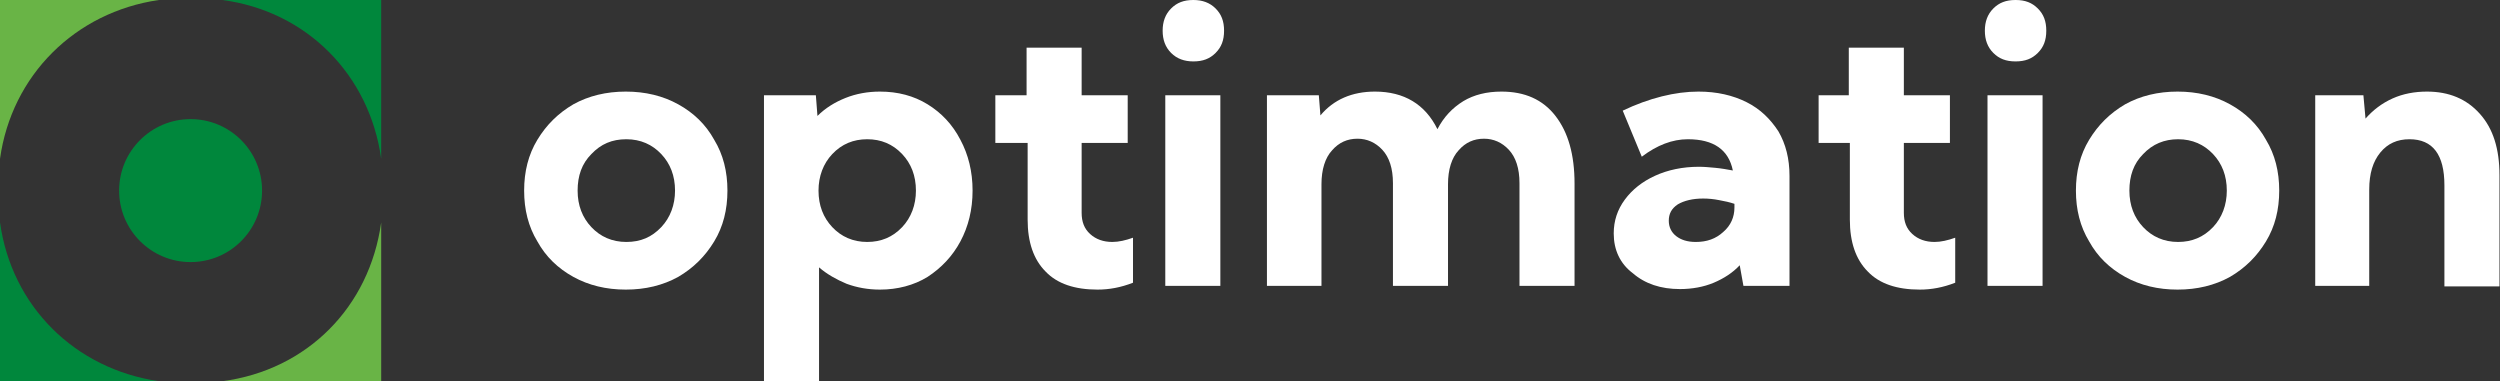
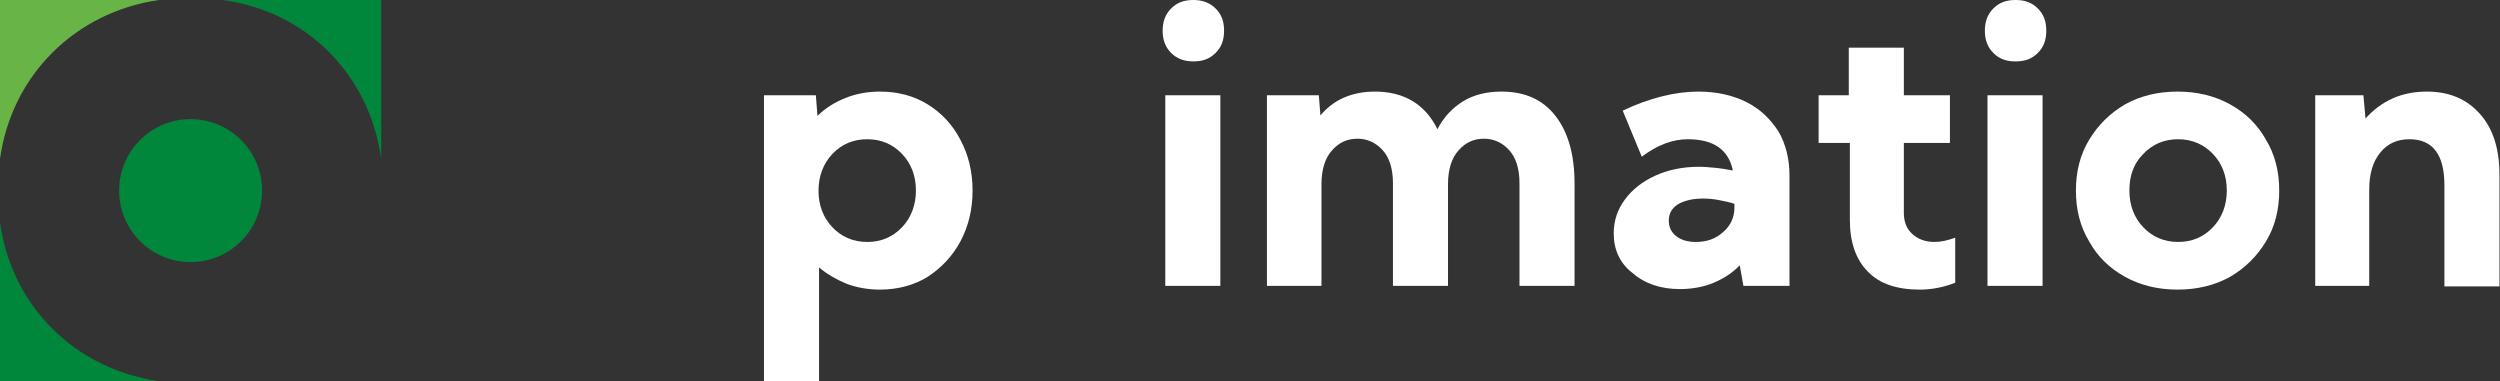
<svg xmlns="http://www.w3.org/2000/svg" x="0px" y="0px" viewBox="0 0 472.2 72" style="enable-background:new 0 0 472.2 72;" xml:space="preserve">
  <rect x="0" y="0" width="472.2" height="72" fill="#333333" stroke="none" />
  <style type="text/css">	.st0{fill:#FFFFFF;}	.st1{fill:#00873C;}	.st2{fill:#69B446;}</style>
  <g id="Layer_3" />
  <g id="Layer_1">
    <g>
      <g>
-         <path class="st0" d="M99,36c0-3.6,0.8-6.8,2.5-9.6c1.7-2.8,3.9-5,6.8-6.7c2.9-1.6,6.2-2.4,9.9-2.4s7,0.8,9.9,2.4    c2.9,1.6,5.2,3.8,6.8,6.7c1.7,2.8,2.5,6,2.5,9.6s-0.8,6.8-2.5,9.6c-1.7,2.8-3.9,5-6.8,6.7c-2.9,1.6-6.2,2.4-9.9,2.4    s-7-0.8-9.9-2.4c-2.9-1.6-5.2-3.8-6.8-6.7C99.8,42.8,99,39.6,99,36z M109.1,36c0,2.8,0.9,5.1,2.6,6.9c1.7,1.8,3.9,2.8,6.6,2.8    s4.8-0.9,6.6-2.8c1.7-1.8,2.6-4.2,2.6-6.9c0-2.8-0.9-5.1-2.6-6.9c-1.7-1.8-3.9-2.8-6.6-2.8s-4.8,0.9-6.6,2.8    C109.9,30.9,109.1,33.2,109.1,36z" />
-       </g>
+         </g>
      <g>
        <path class="st0" d="M144.3,18h9.8l0.3,3.9c1.5-1.5,3.3-2.6,5.3-3.4c2-0.8,4.2-1.2,6.5-1.2c3.4,0,6.4,0.8,9,2.4    c2.6,1.6,4.7,3.8,6.2,6.7c1.5,2.8,2.3,6,2.3,9.6s-0.8,6.8-2.3,9.6c-1.5,2.8-3.6,5-6.2,6.7c-2.6,1.6-5.7,2.4-9,2.4    c-2.3,0-4.4-0.4-6.3-1.1c-1.9-0.8-3.7-1.8-5.2-3.1V72h-10.4V18z M163.8,26.3c-2.6,0-4.8,0.9-6.6,2.8c-1.7,1.8-2.6,4.2-2.6,6.9    c0,2.8,0.9,5.1,2.6,6.9c1.7,1.8,3.9,2.8,6.6,2.8c2.6,0,4.8-0.9,6.6-2.8c1.7-1.8,2.6-4.2,2.6-6.9c0-2.8-0.9-5.1-2.6-6.9    C168.6,27.2,166.4,26.3,163.8,26.3z" />
      </g>
      <g>
-         <path class="st0" d="M188,18h5.9V9h10.4v9h8.7v9h-8.7v13.2c0,1.7,0.5,3,1.6,4c1.1,1,2.5,1.5,4.2,1.5c1.2,0,2.5-0.3,3.9-0.8v8.5    c-2.3,0.9-4.5,1.3-6.7,1.3c-4.3,0-7.6-1.1-9.8-3.4c-2.3-2.3-3.4-5.6-3.4-9.8V27H188V18z" />
-       </g>
+         </g>
      <g>
        <path class="st0" d="M219.6,5.8c0-1.7,0.5-3.1,1.6-4.2c1.1-1.1,2.4-1.6,4.2-1.6c1.7,0,3.1,0.5,4.2,1.6c1.1,1.1,1.6,2.4,1.6,4.2    s-0.5,3.1-1.6,4.2c-1.1,1.1-2.4,1.6-4.2,1.6c-1.7,0-3.1-0.5-4.2-1.6C220.1,8.9,219.6,7.5,219.6,5.8z M220.1,54V18h10.4v36H220.1z    " />
      </g>
      <g>
        <path class="st0" d="M249.7,54h-10.4V18h9.8l0.3,3.8c2.5-3,6-4.5,10.3-4.5c5.5,0,9.5,2.4,11.8,7.1c1.2-2.3,2.8-4,4.9-5.3    c2-1.2,4.4-1.8,7.2-1.8c4.4,0,7.8,1.5,10.2,4.6c2.4,3.1,3.6,7.3,3.6,12.8V54H287V34.6c0-2.8-0.7-4.9-2-6.3    c-1.3-1.4-2.9-2.1-4.7-2.1c-1.9,0-3.5,0.7-4.8,2.2c-1.3,1.4-2,3.6-2,6.4V54h-10.4V34.6c0-2.8-0.7-4.9-2-6.3    c-1.3-1.4-2.9-2.1-4.7-2.1c-1.9,0-3.5,0.7-4.8,2.2c-1.3,1.4-2,3.6-2,6.4V54z" />
      </g>
      <g>
        <path class="st0" d="M304.8,44.1c0-2.4,0.7-4.5,2.1-6.4c1.4-1.9,3.3-3.4,5.7-4.5c2.4-1.1,5.2-1.7,8.3-1.7c1,0,2,0.1,3.1,0.2    c1.1,0.1,2.2,0.3,3.3,0.5c-0.8-3.9-3.6-5.9-8.5-5.9c-2.9,0-5.8,1.1-8.7,3.3l-3.6-8.7c2.5-1.2,5-2.1,7.4-2.7    c2.4-0.6,4.7-0.9,6.9-0.9c3.5,0,6.5,0.7,9.1,2c2.6,1.3,4.5,3.2,6,5.5c1.4,2.4,2.1,5.2,2.1,8.4V54h-8.7l-0.7-3.9    c-1.3,1.4-3,2.5-4.9,3.3c-1.9,0.8-4.1,1.2-6.4,1.2c-3.6,0-6.6-1-8.9-3C306,49.8,304.8,47.2,304.8,44.1z M315.2,41.7    c0,1.2,0.5,2.2,1.4,2.9c0.9,0.7,2.1,1.1,3.7,1.1c2.1,0,3.8-0.6,5.2-1.9c1.4-1.2,2.1-2.8,2.1-4.6v-0.7c-0.9-0.3-1.8-0.5-2.9-0.7    c-1-0.2-2-0.3-3-0.3c-2,0-3.6,0.4-4.8,1.1C315.7,39.4,315.2,40.4,315.2,41.7z" />
      </g>
      <g>
        <path class="st0" d="M343.3,18h5.9V9h10.4v9h8.7v9h-8.7v13.2c0,1.7,0.5,3,1.6,4s2.5,1.5,4.2,1.5c1.2,0,2.5-0.3,3.9-0.8v8.5    c-2.3,0.9-4.5,1.3-6.7,1.3c-4.3,0-7.6-1.1-9.8-3.4c-2.3-2.3-3.4-5.6-3.4-9.8V27h-5.9V18z" />
      </g>
      <g>
        <path class="st0" d="M374.9,5.8c0-1.7,0.5-3.1,1.6-4.2c1.1-1.1,2.4-1.6,4.2-1.6s3.1,0.5,4.2,1.6c1.1,1.1,1.6,2.4,1.6,4.2    s-0.5,3.1-1.6,4.2c-1.1,1.1-2.4,1.6-4.2,1.6s-3.1-0.5-4.2-1.6C375.4,8.9,374.9,7.5,374.9,5.8z M375.4,54V18h10.4v36H375.4z" />
      </g>
      <g>
        <path class="st0" d="M392.1,36c0-3.6,0.8-6.8,2.5-9.6c1.7-2.8,3.9-5,6.8-6.7c2.9-1.6,6.2-2.4,9.9-2.4c3.7,0,7,0.8,9.9,2.4    c2.9,1.6,5.2,3.8,6.8,6.7c1.7,2.8,2.5,6,2.5,9.6s-0.8,6.8-2.5,9.6c-1.7,2.8-3.9,5-6.8,6.7c-2.9,1.6-6.2,2.4-9.9,2.4    c-3.7,0-7-0.8-9.9-2.4c-2.9-1.6-5.2-3.8-6.8-6.7C392.9,42.8,392.1,39.6,392.1,36z M402.2,36c0,2.8,0.9,5.1,2.6,6.9    c1.7,1.8,3.9,2.8,6.6,2.8c2.6,0,4.8-0.9,6.6-2.8c1.7-1.8,2.6-4.2,2.6-6.9c0-2.8-0.9-5.1-2.6-6.9c-1.7-1.8-3.9-2.8-6.6-2.8    c-2.6,0-4.8,0.9-6.6,2.8C403,30.9,402.2,33.2,402.2,36z" />
      </g>
      <g>
        <path class="st0" d="M437.3,54V18h9.1l0.4,4.4c1.4-1.6,3.1-2.9,5.1-3.8c2-0.9,4.2-1.3,6.5-1.3c4.2,0,7.5,1.4,10,4.2    s3.7,6.6,3.7,11.6v21h-10.4V35c0-5.8-2.2-8.7-6.6-8.7c-2.3,0-4.1,0.8-5.5,2.5c-1.4,1.7-2.1,4-2.1,7V54H437.3z" />
      </g>
    </g>
    <g>
      <circle class="st1" cx="36" cy="36" r="13.5" />
    </g>
    <g>
      <path class="st1" d="M0,42v30h30C14.2,69.7,2.2,57.9,0,42z" />
    </g>
    <g>
      <path class="st2" d="M30,0H0v30C2.2,14.2,14.2,2.3,30,0z" />
    </g>
    <g>
      <path class="st1" d="M42,0c15.9,2.1,27.8,14.1,30,30V0H42z" />
    </g>
    <g>
-       <path class="st2" d="M42,72h30V42C69.8,58,58,69.9,42,72z" />
-     </g>
+       </g>
  </g>
</svg>